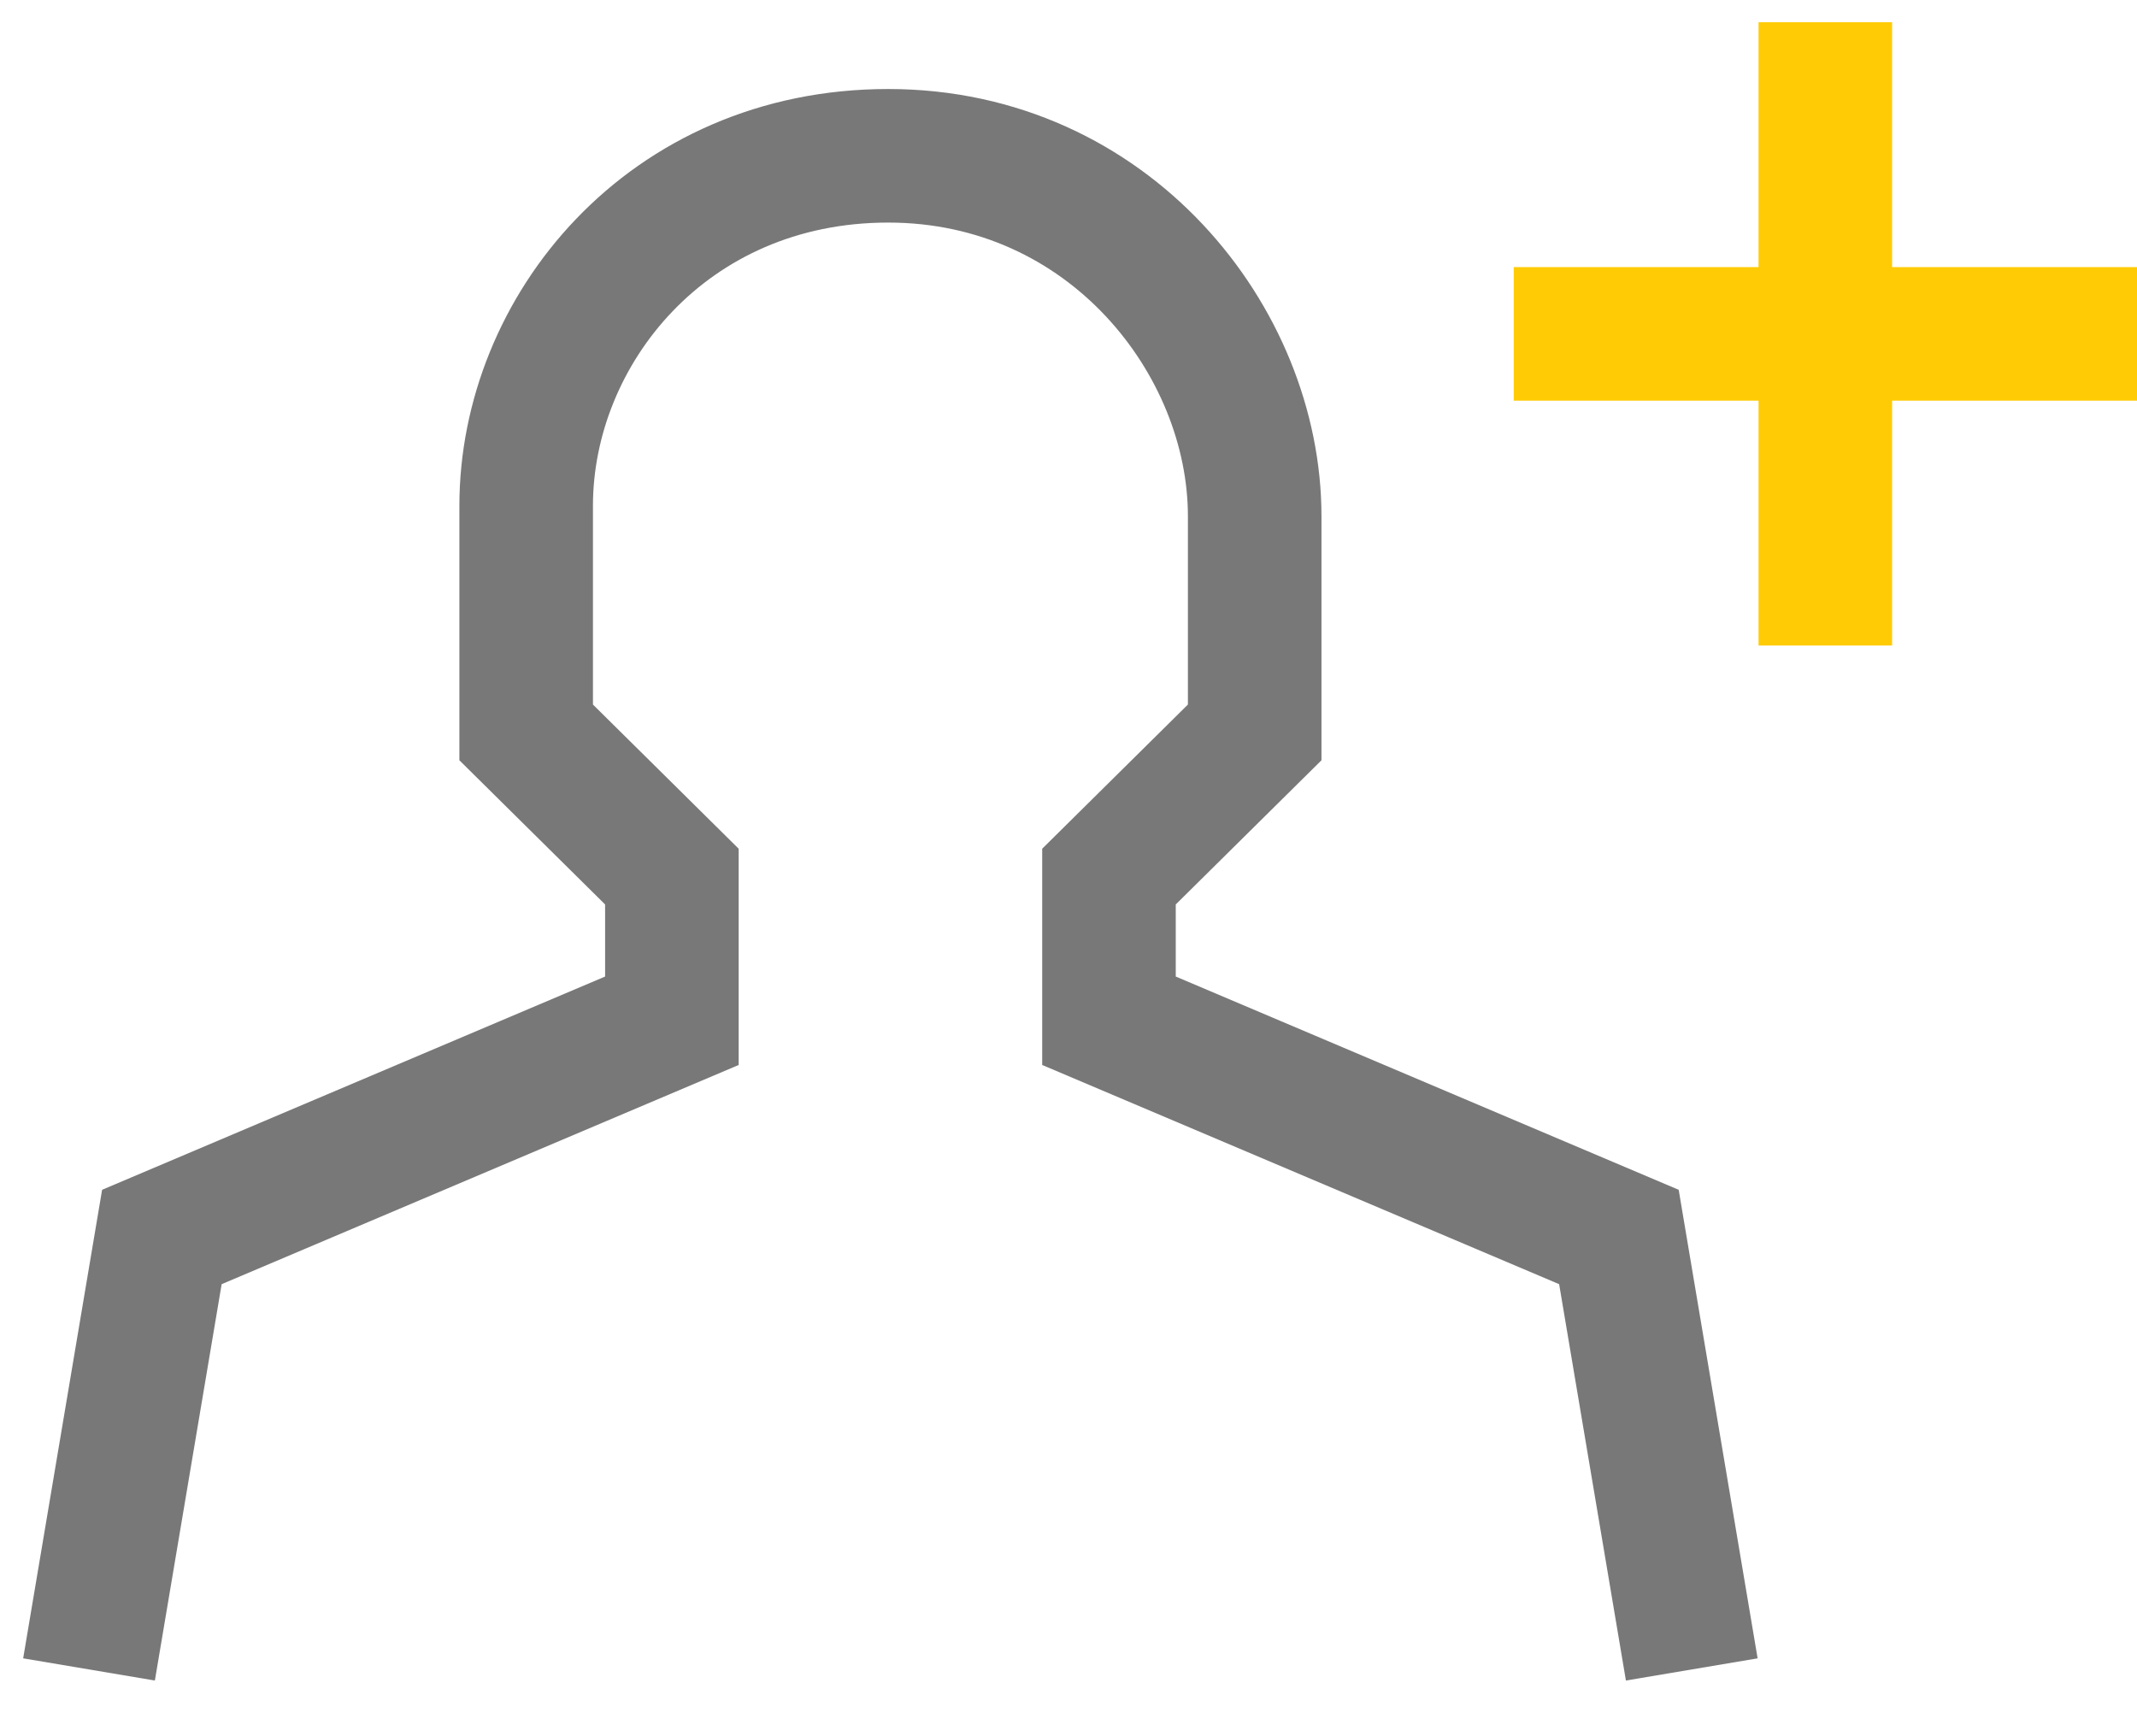
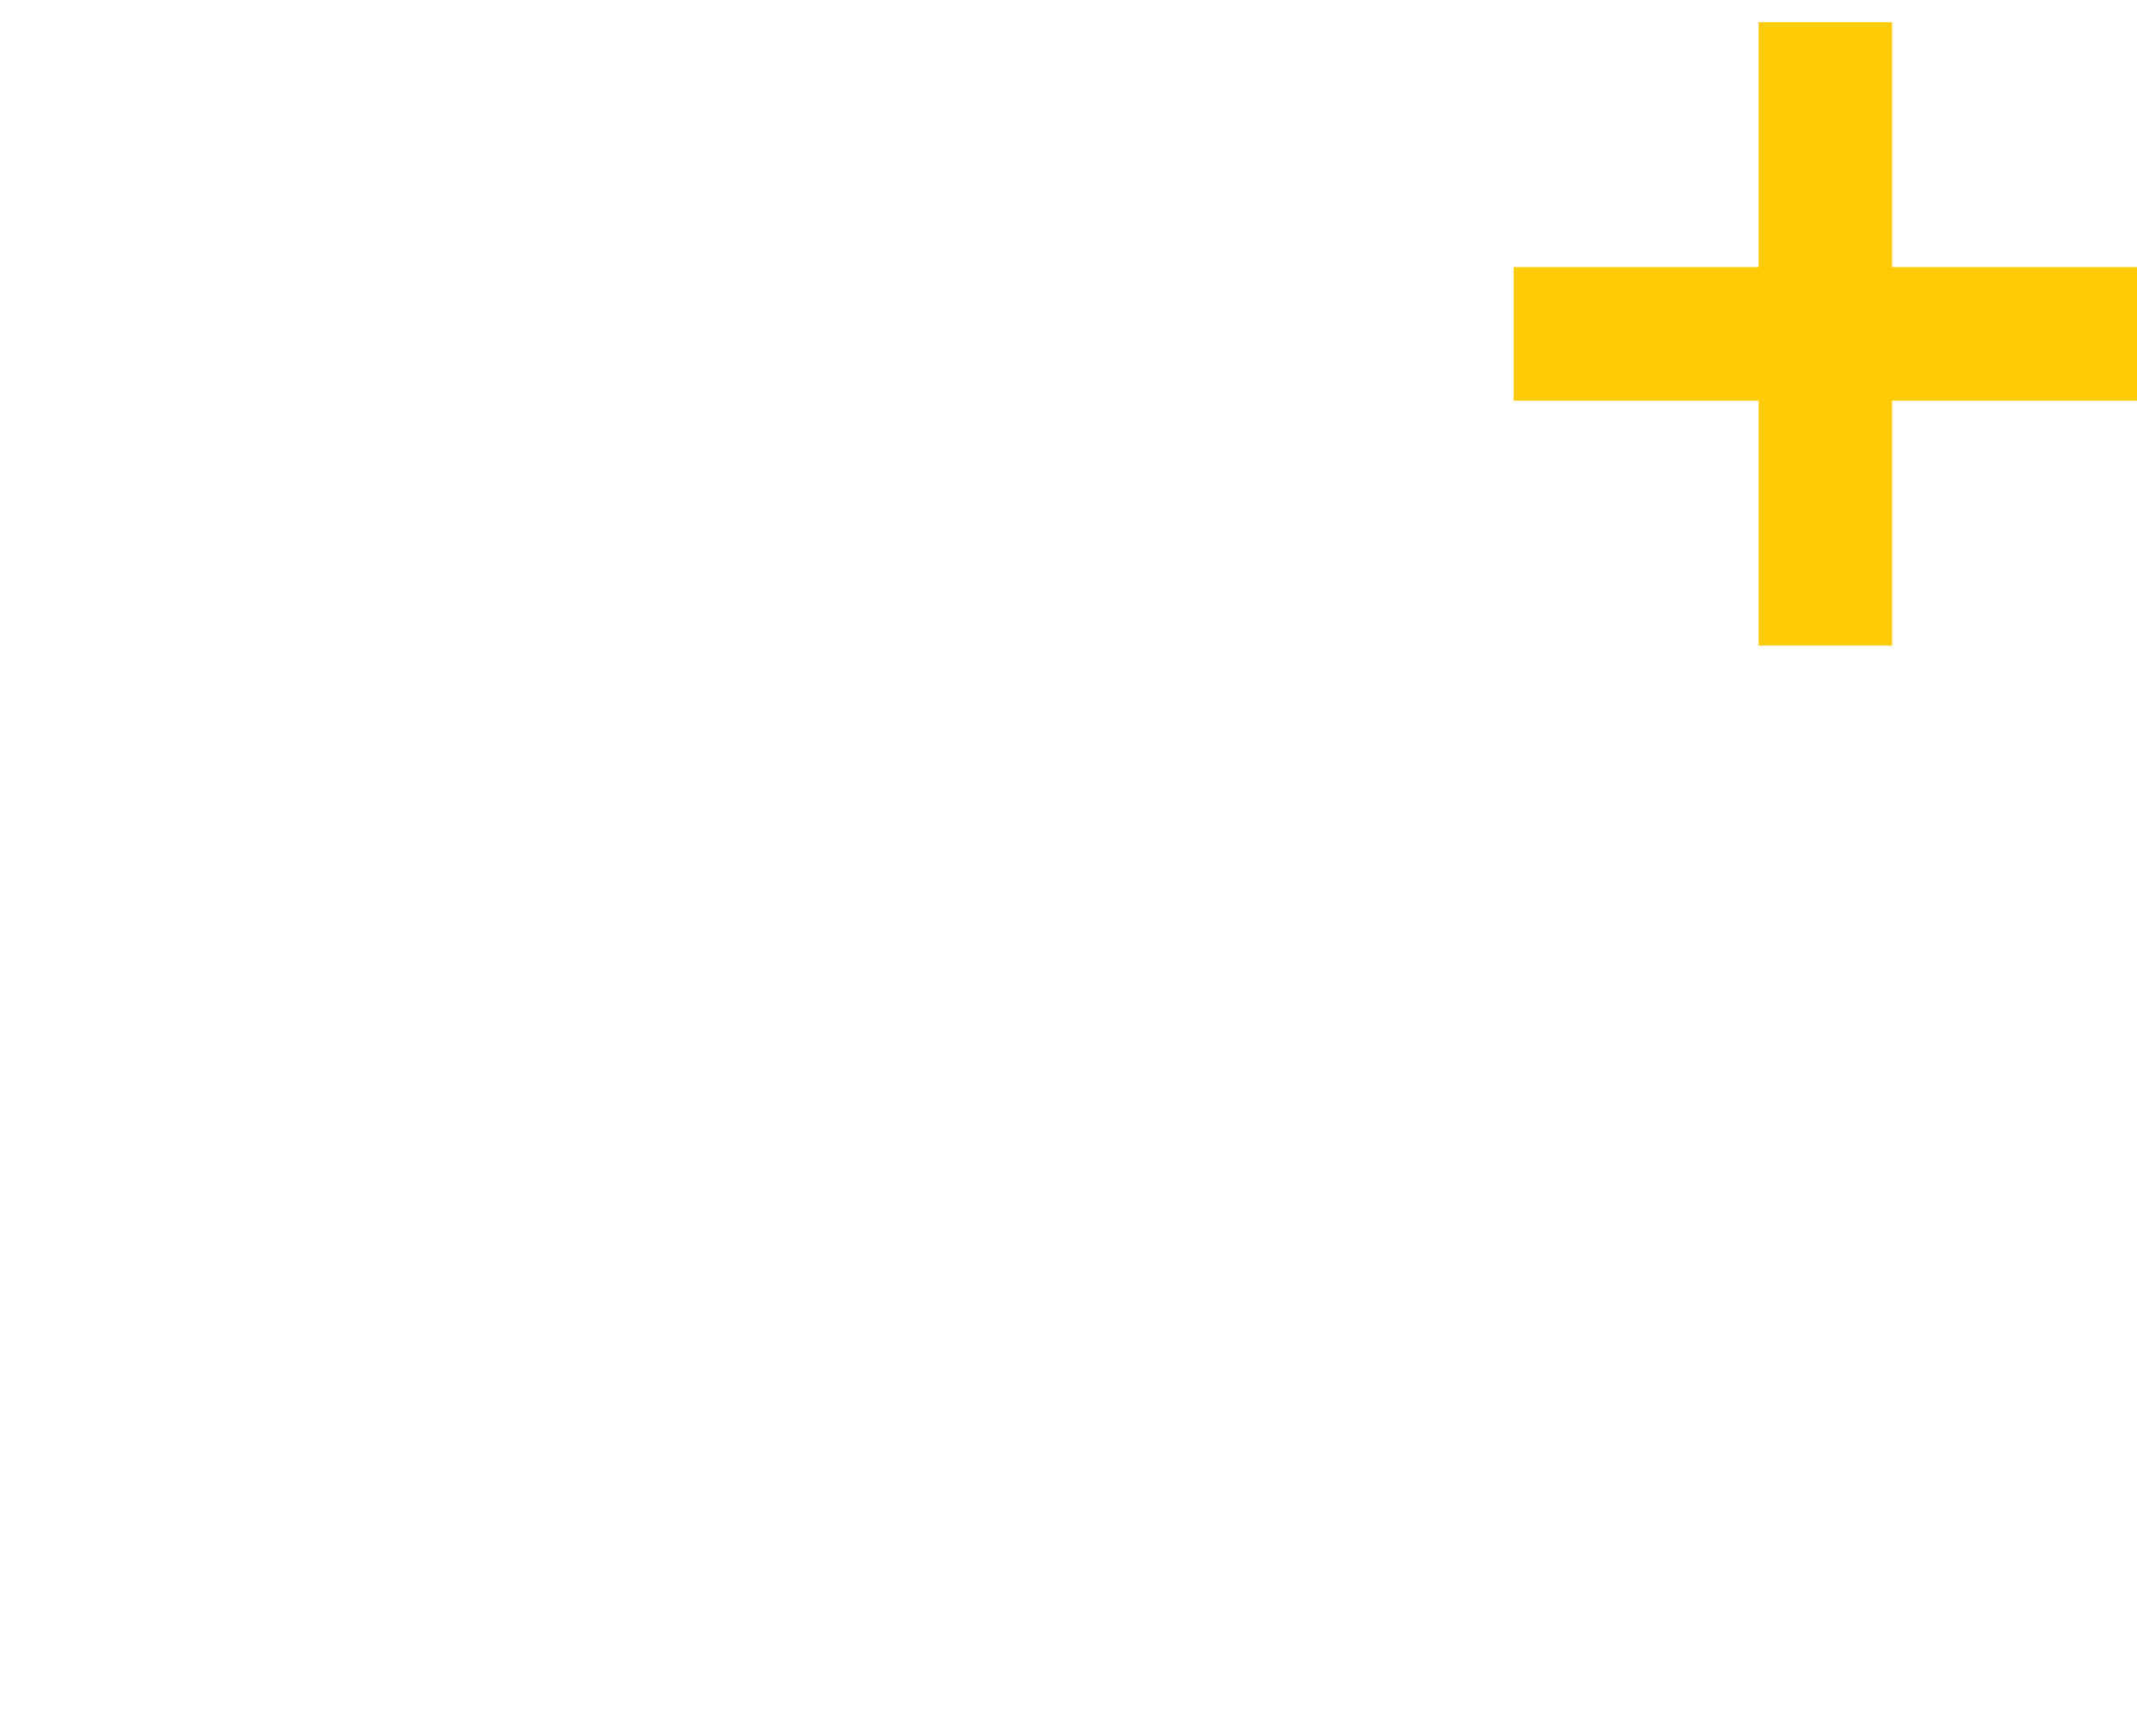
<svg xmlns="http://www.w3.org/2000/svg" width="32px" height="26px" viewBox="0 0 32 26" version="1.1">
  <title>icons / ATM Copy 2</title>
  <g id="Page-1" stroke="none" stroke-width="1" fill="none" fill-rule="evenodd">
    <g id="Step-6" transform="translate(-819, -755)" stroke-width="2">
      <g id="Group-27" transform="translate(-18, 451)">
        <g id="Quick-Link-Card-with-Description-Copy-9" transform="translate(814, 60)">
          <g id="icons-/-ATM-Copy-2" transform="translate(23, 241)">
            <path d="M22.667,8 L32,8 M27.333,3.333 L27.333,12.667" id="Line-3" stroke="#FFCB05" />
-             <path d="M25.333,28 L24.242,21.524 L16.606,18.286 L16.606,16.127 L18.788,13.968 L18.788,10.73 C18.788,8.106 16.606,5.333 13.3,5.333 C9.993,5.333 7.879,7.951 7.879,10.575 L7.879,13.968 L10.061,16.127 L10.061,18.286 L2.424,21.524 L1.333,28" id="Shape" stroke="#787878" />
          </g>
        </g>
      </g>
    </g>
  </g>
</svg>